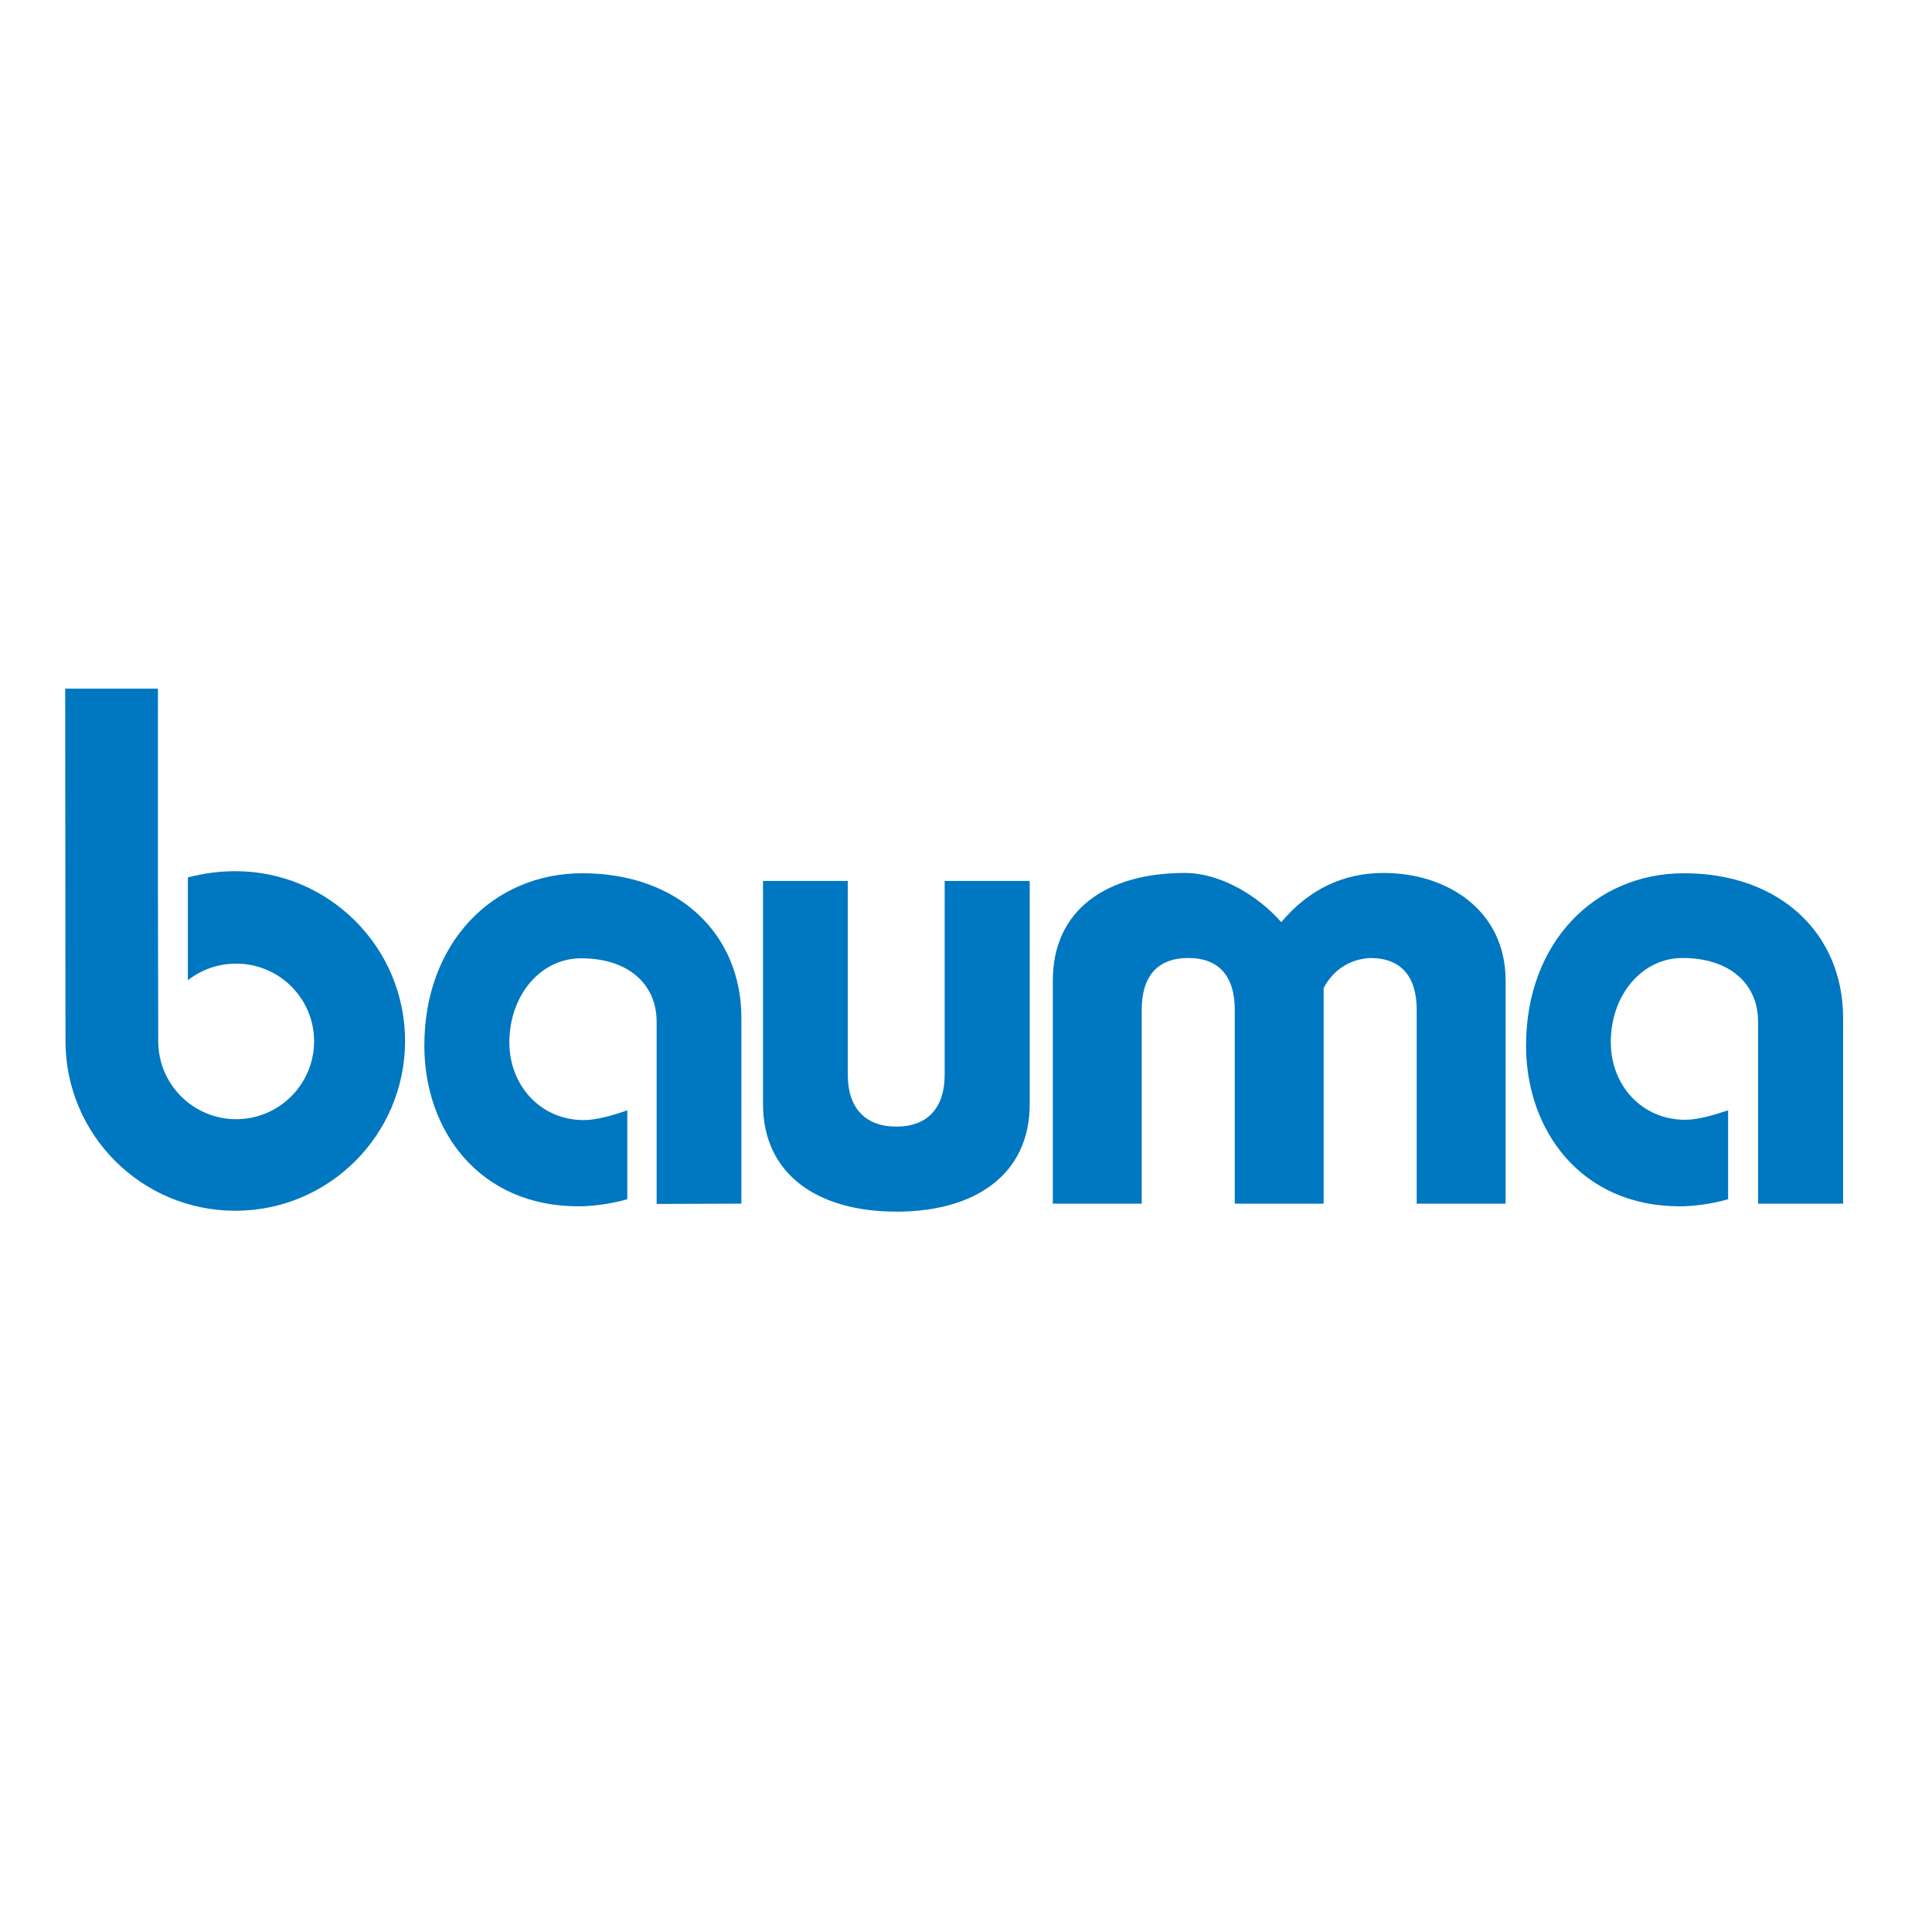
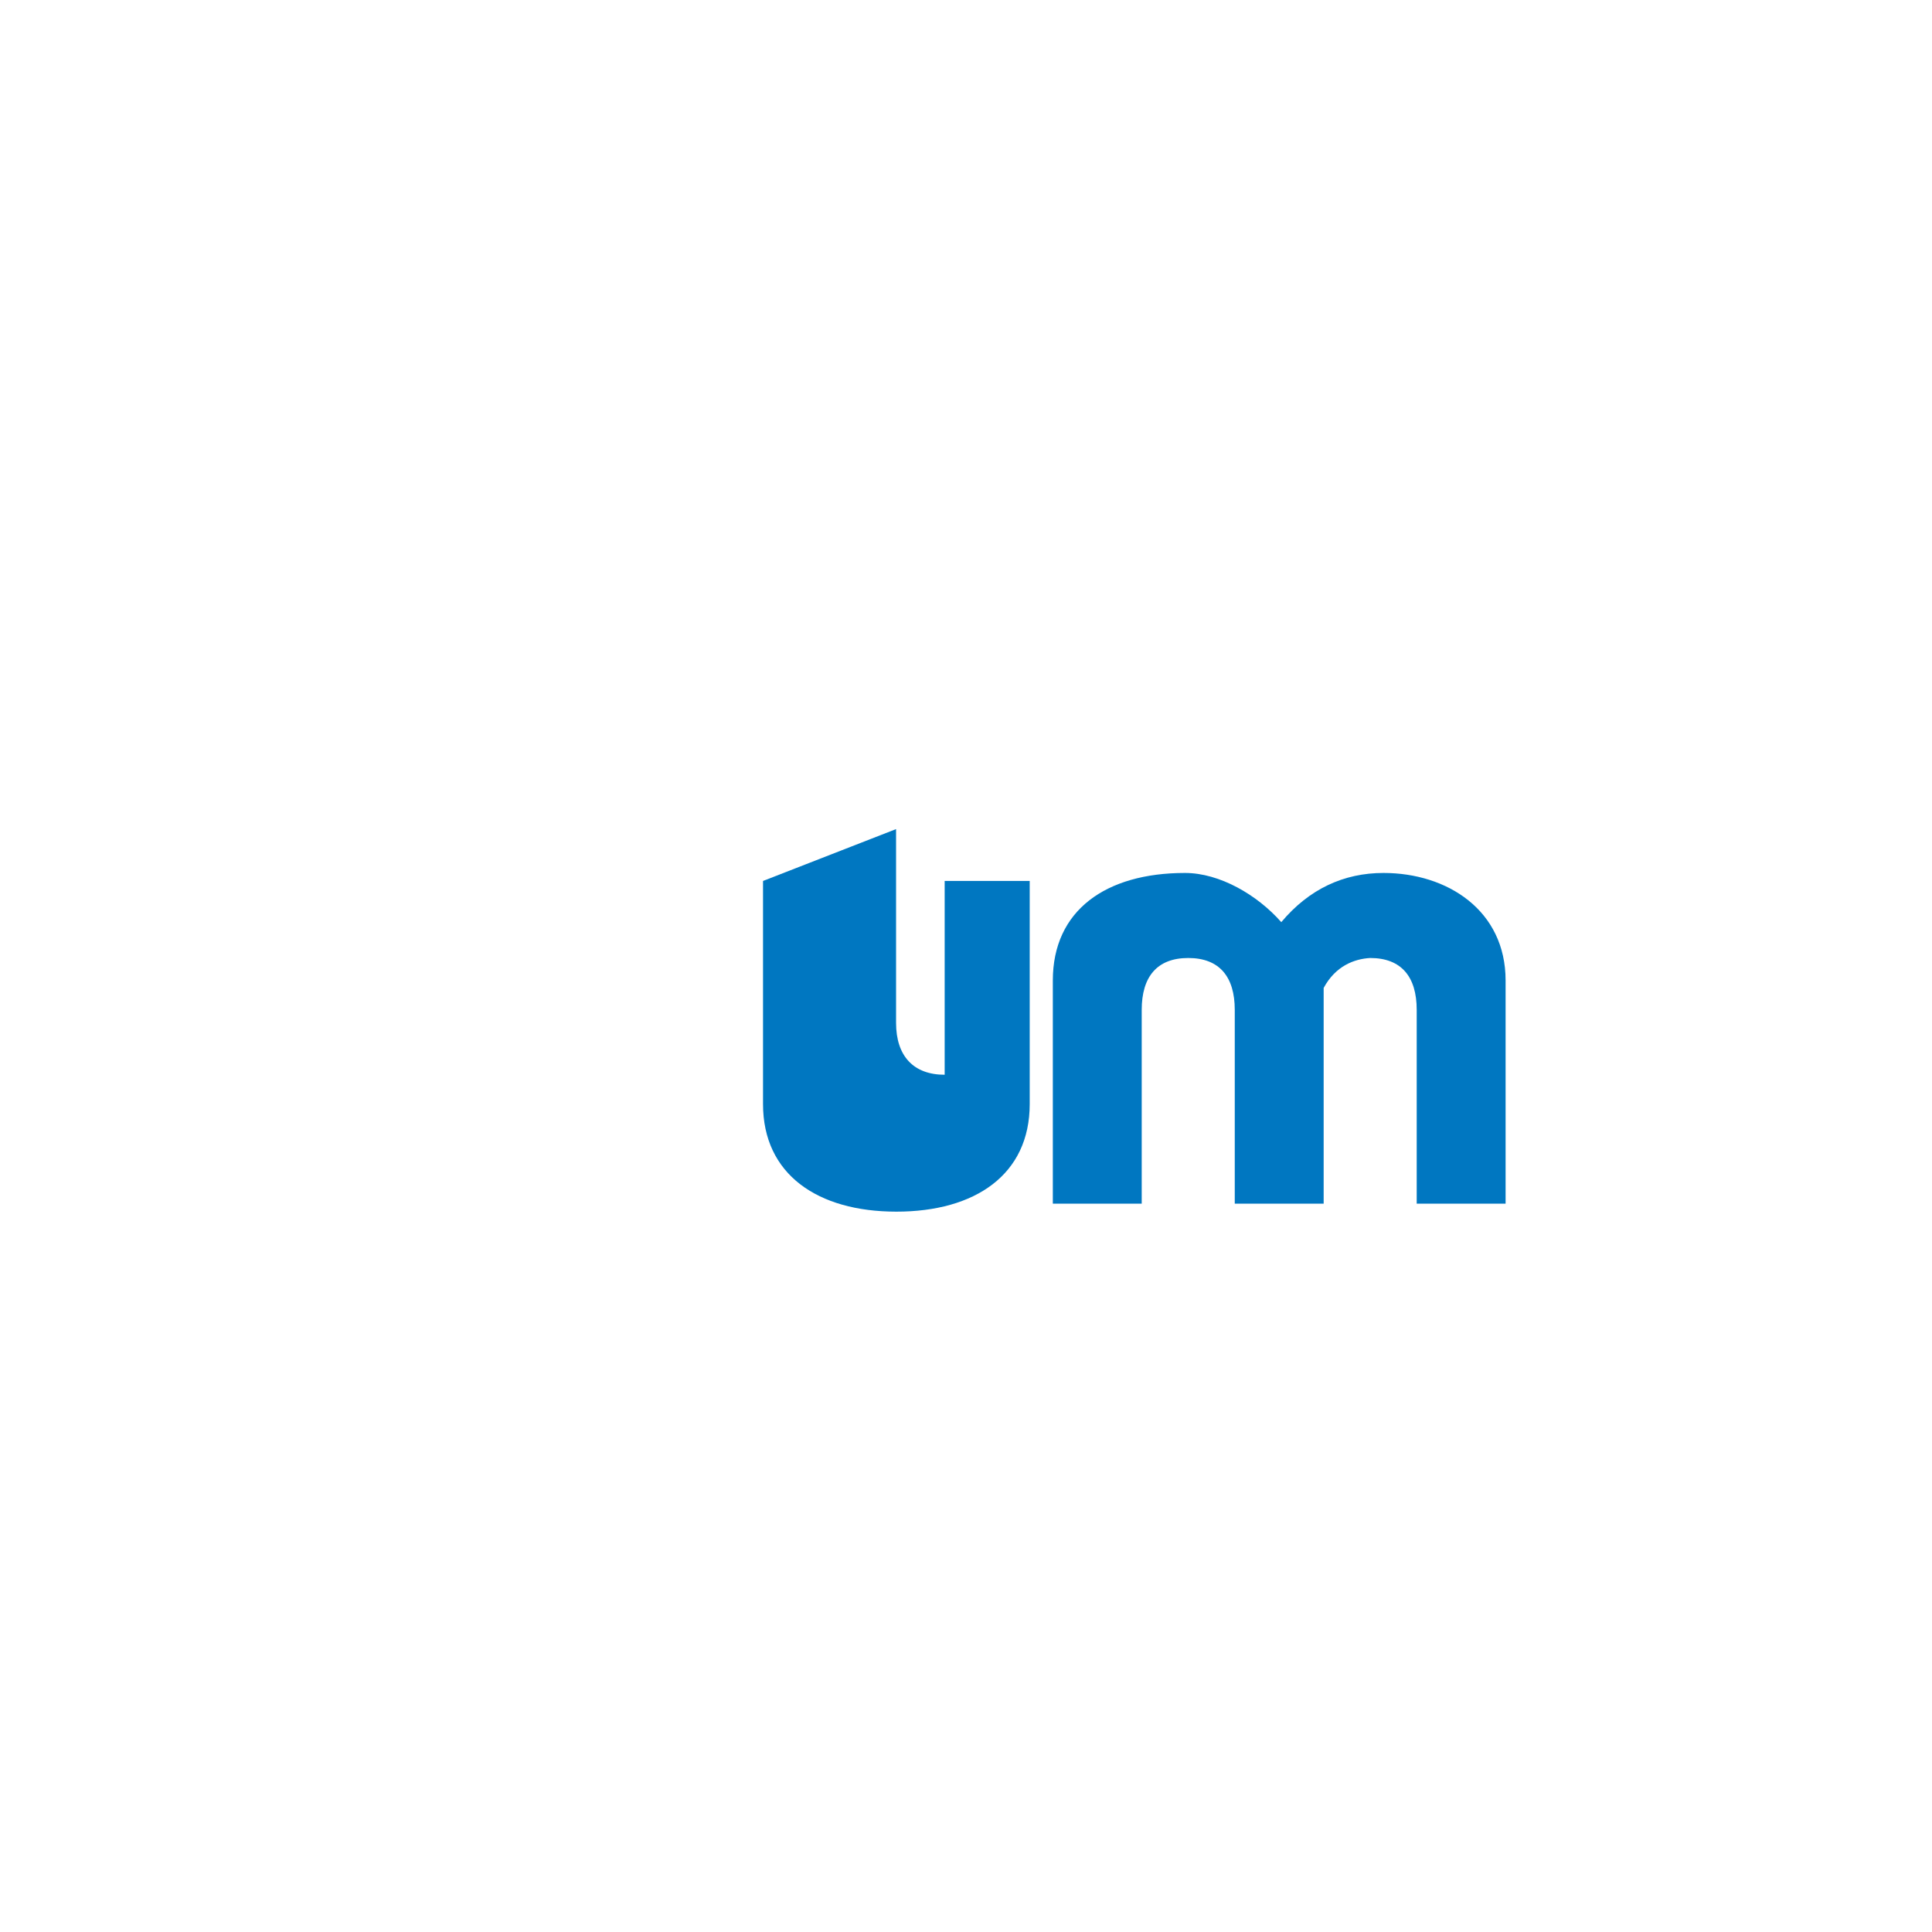
<svg xmlns="http://www.w3.org/2000/svg" id="layer" x="0px" y="0px" viewBox="-153 -46 652 652" style="enable-background:new -153 -46 652 652;" xml:space="preserve">
  <style type="text/css">	.st0{fill:#0077C1;}</style>
  <g>
-     <path class="st0" d="M-99.7,252.9l0-66.5H-131l0.1,118.2l0,0c0,0.2,0,0.5,0,0.7c0,31.6,25.6,57.3,57.3,57.3   c31.6,0,57.3-25.6,57.3-57.3c0-31.6-25.7-57.3-57.3-57.3c-5.7,0-10.9,0.8-16,2.1l0,34.7c4.5-3.5,10.1-5.6,16.3-5.6   c14.5,0,26.3,11.7,26.3,26.2c0,14.5-11.8,26.3-26.3,26.3c-14.5,0-26.3-11.8-26.3-26.3" />
-   </g>
+     </g>
  <g>
-     <path class="st0" d="M469,360.2v-62.7c0-28.2-21.1-48.8-53.7-48.8c-30,0-53.3,23.3-53.3,58.2c0,28.4,18.4,54.2,51.9,54.2   c4.2,0,10.6-0.7,16.3-2.4c0-9.1,0-22.5,0-30c-4.8,1.6-10.2,3.2-14.5,3.2c-14.6,0-25.1-11.6-25.1-26.2c0-15.9,10.5-28.4,24.2-28.4   c15.7,0,25.5,8.5,25.5,21.5v61.4" />
-     <path class="st0" d="M97.2,360.2v-62.7c0-28.2-21.1-48.8-53.7-48.8c-30,0-53.3,23.3-53.3,58.2c0,28.5,18.4,54.2,52,54.2   c4.2,0,10.8-0.7,16.5-2.4c0-7.8,0-19.5,0-30c-4.8,1.7-10.4,3.3-14.7,3.3c-14.6,0-25.1-11.7-25.1-26.2c0-15.9,10.5-28.4,24.2-28.4   c15.7,0,25.5,8.5,25.5,21.5v61.4" />
-     <path class="st0" d="M104.5,251.3v75.3c0,23.7,18.4,36.3,45,36.3c26.6,0,45-12.5,45-36.3v-75.3h-28.7v65.4   c0,11.2-5.8,17.5-16.3,17.5c-10.5,0-16.4-6.3-16.4-17.5v-65.4" />
+     <path class="st0" d="M104.5,251.3v75.3c0,23.7,18.4,36.3,45,36.3c26.6,0,45-12.5,45-36.3v-75.3h-28.7v65.4   c-10.5,0-16.4-6.3-16.4-17.5v-65.4" />
    <path class="st0" d="M232.3,360.2v-65.4c0-11.2,5.2-17.5,15.7-17.5c10.5,0,15.7,6.3,15.7,17.5v65.4h30v-72.8   c4-7.4,10.3-9.8,15.7-10.1c10.5,0,15.7,6.3,15.7,17.5v65.4h30v-75.3c0-23.7-19.7-36.3-41.2-36.3c-13.4,0-25.1,5.4-34.5,16.6   c-8.1-9.2-20.8-16.6-32.5-16.6c-26.7,0-44.6,12.6-44.6,36.3v75.3" />
  </g>
</svg>